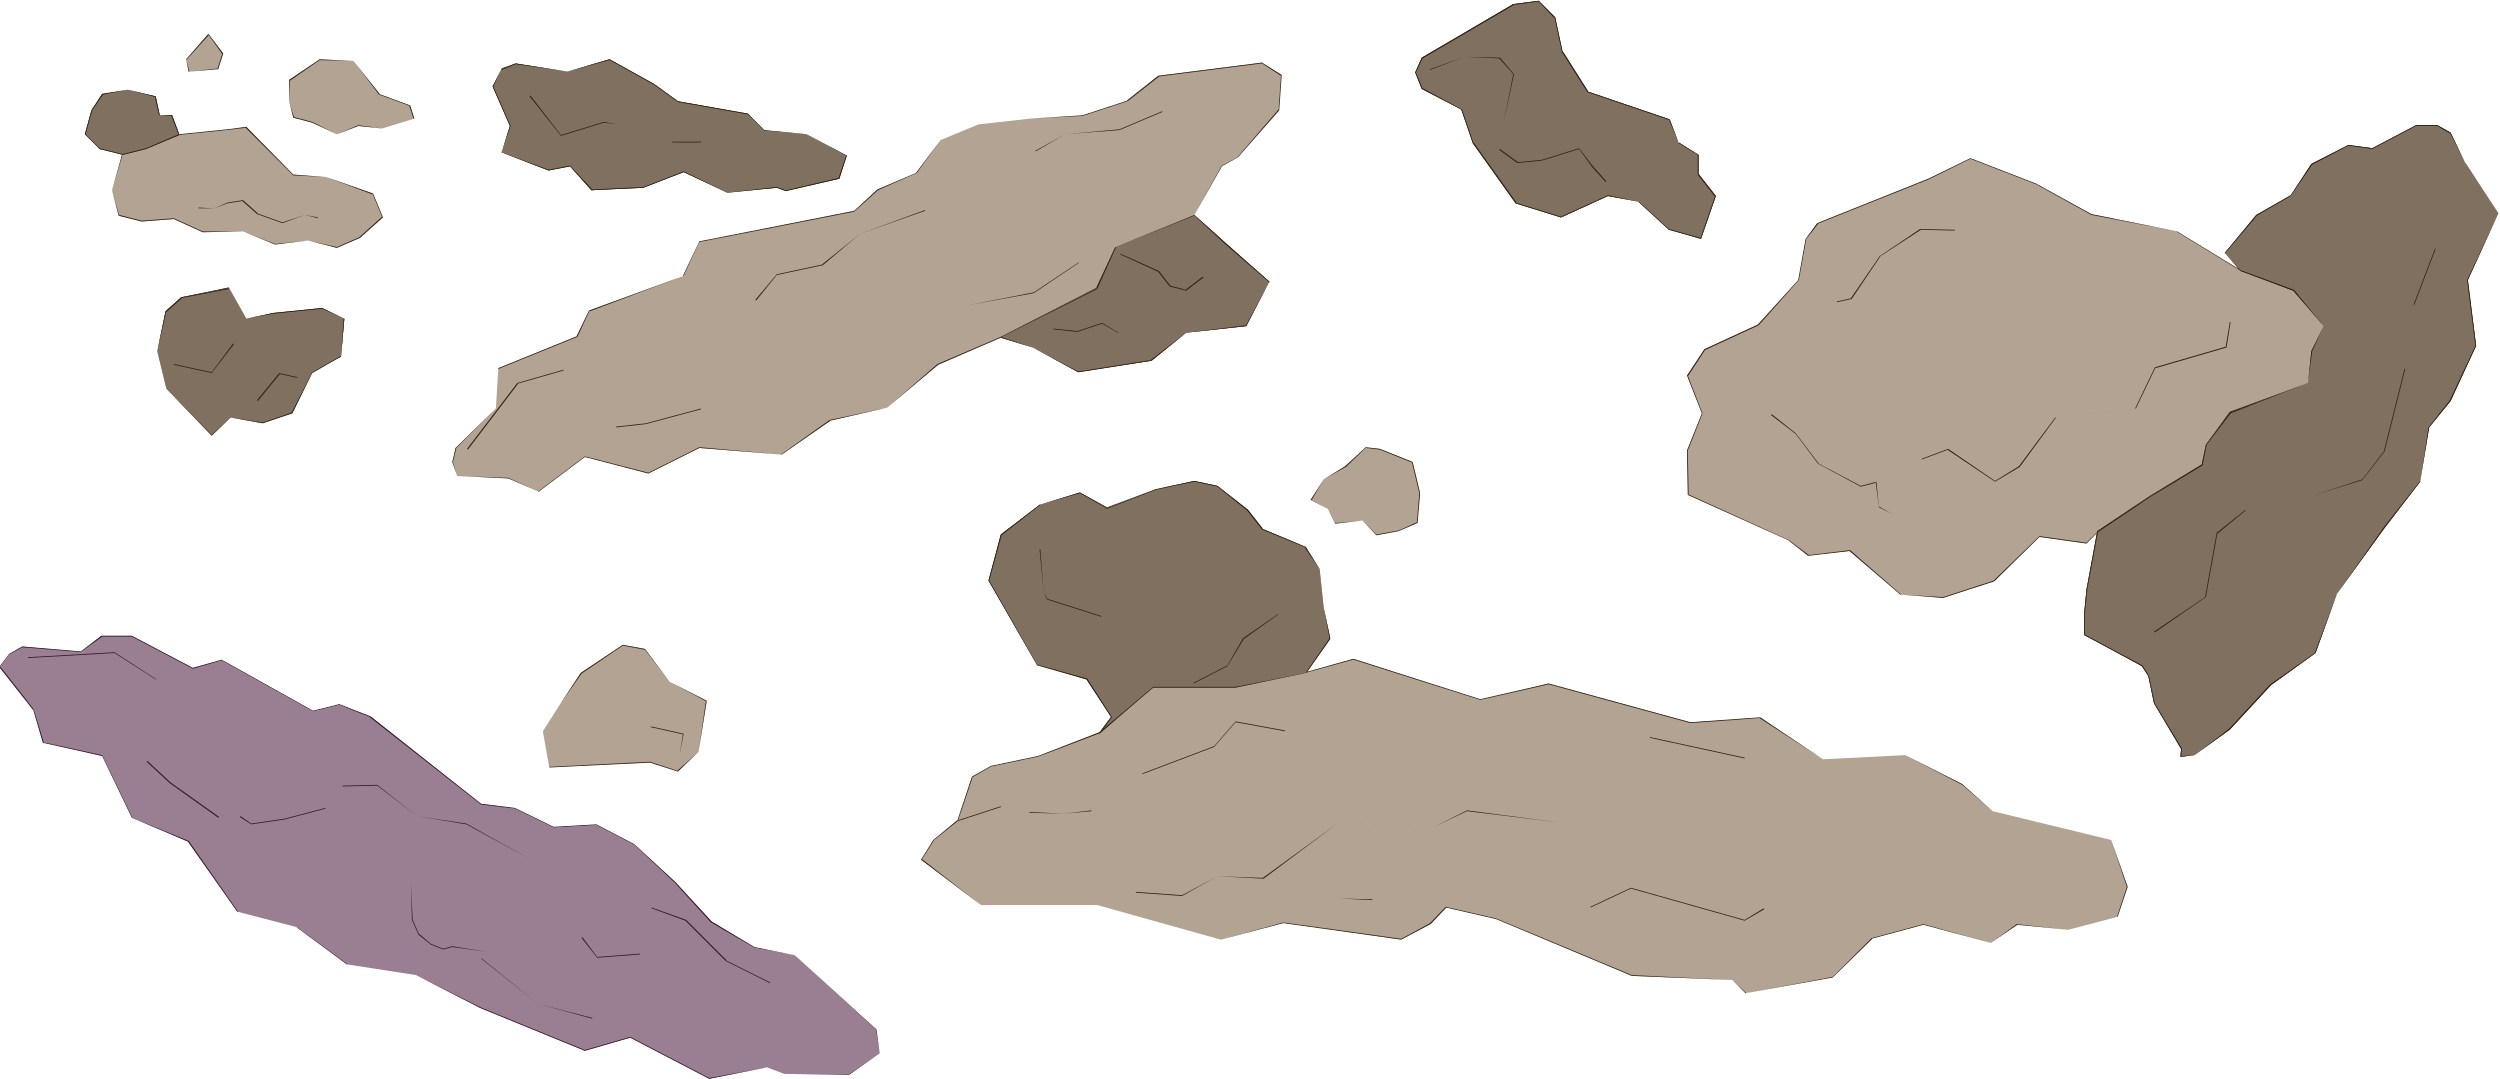
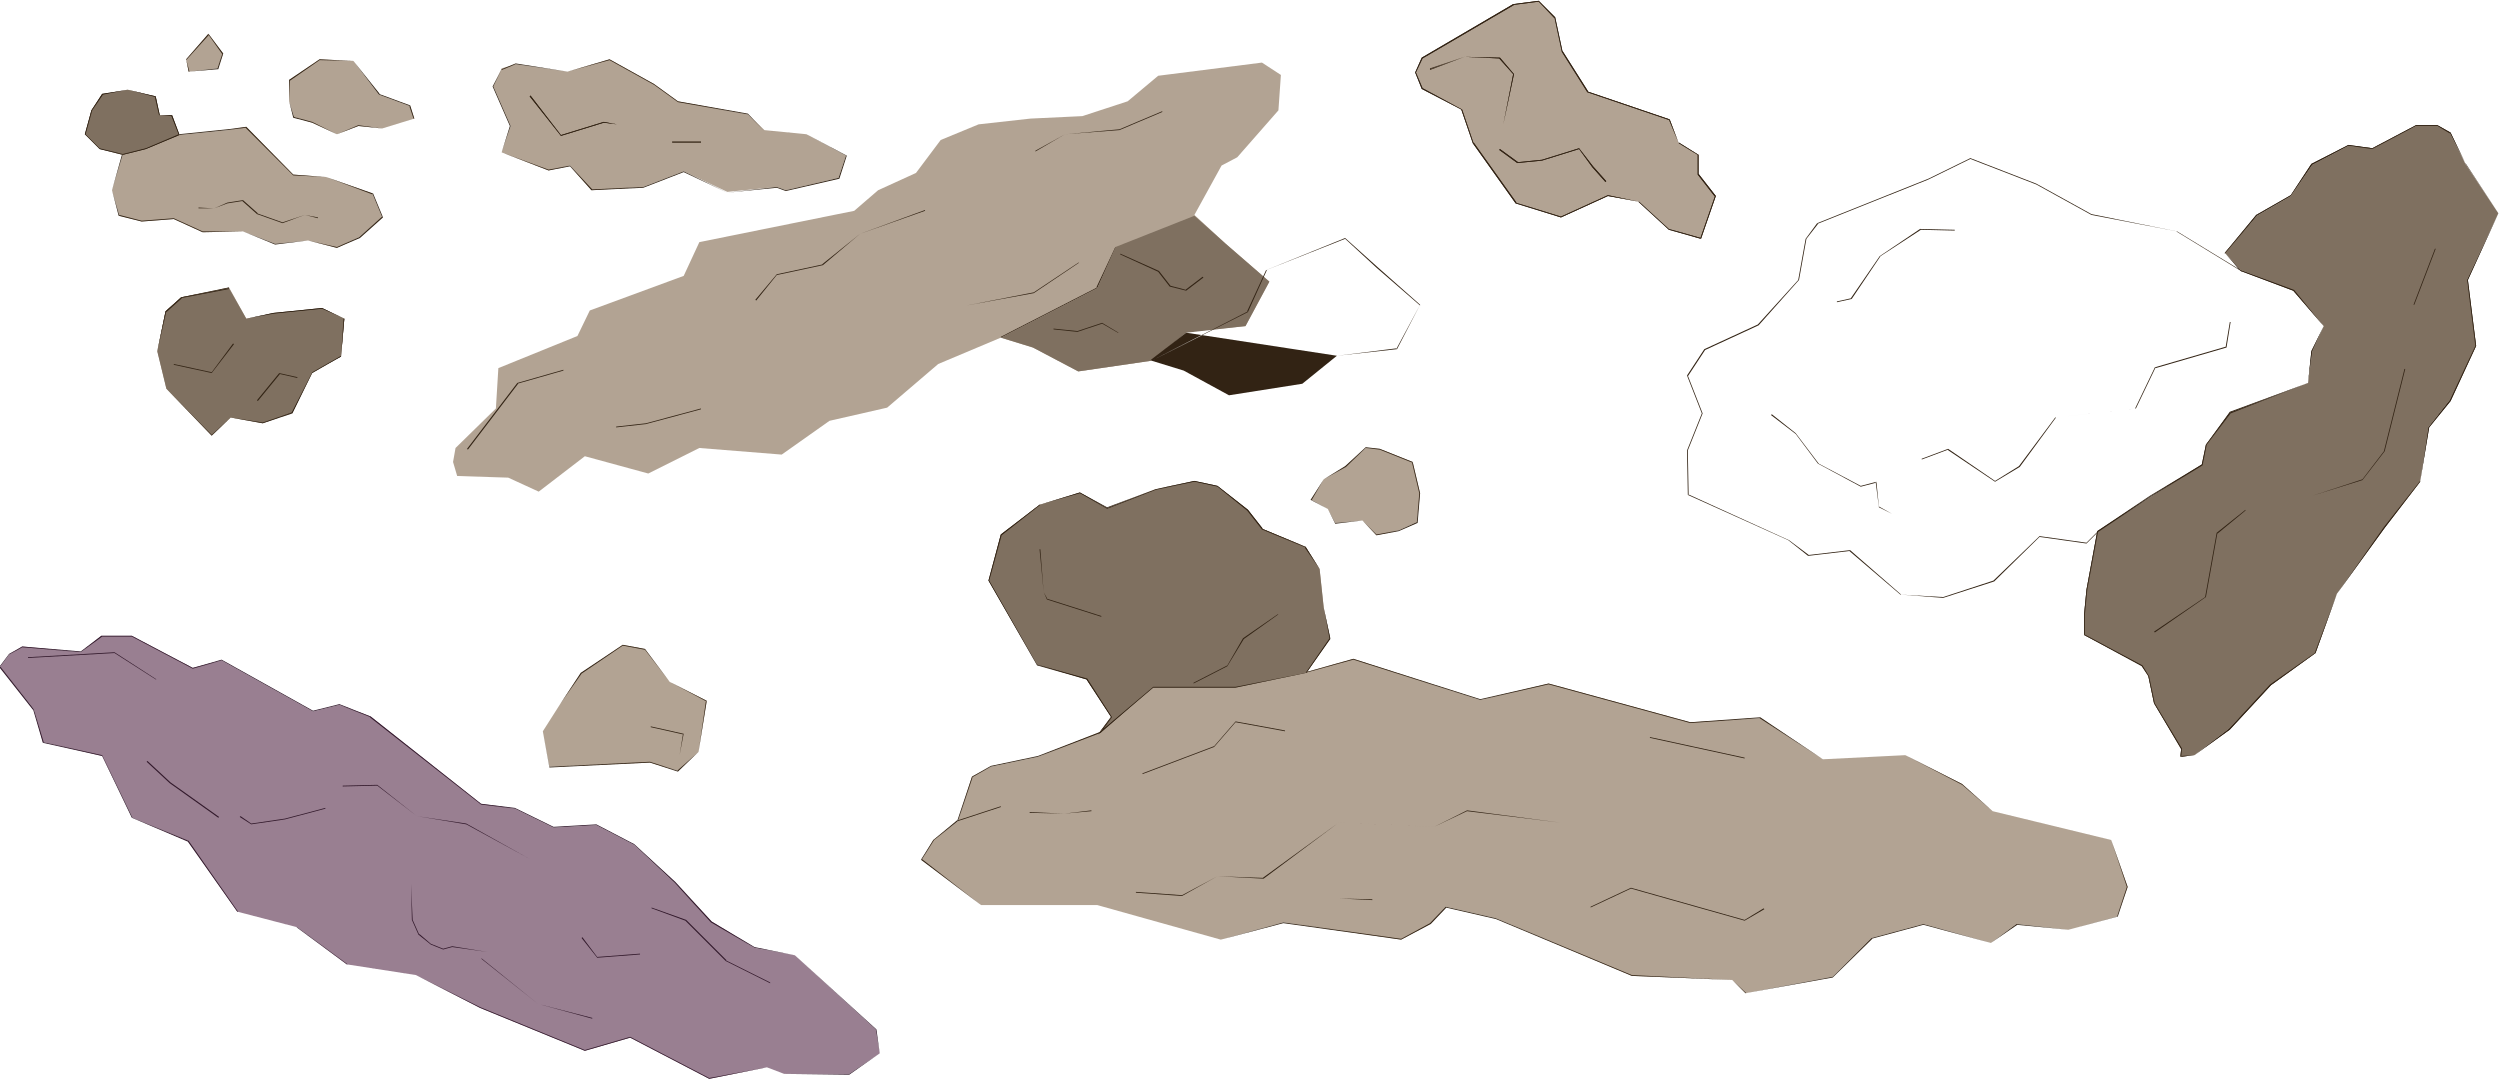
<svg xmlns="http://www.w3.org/2000/svg" fill-rule="evenodd" height="211.644" preserveAspectRatio="none" stroke-linecap="round" viewBox="0 0 3035 1310" width="490.455">
  <style>.brush1{fill:#b2a393}.pen1{stroke:none}.brush2{fill:#322314}.brush3{fill:#7f7060}.brush5{fill:#32192b}</style>
  <path class="pen1 brush1" d="m823 936-34-10-122 5-8-43 21-33 25-37 51-35 27 5 30 40 45 23-10 62-25 23z" />
  <path class="pen1 brush2" d="M822 936h1l-34-11-122 6-8-43 21-33 26-37 50-34 27 5 30 39 45 24-1-1-9 62-26 23 1 1 25-24 10-62-45-23-30-40-27-5-51 34-25 38-21 33 8 44 122-6 34 11-1-1z" />
  <path class="pen1 brush1" d="m257 528-55-56-11-46 10-48 19-17 58-12 21 38 33-6 59-6 27 12-4 45-35 20-25 49-35 12-39-6-23 21z" />
  <path class="pen1 brush2" d="m257 528-55-56-11-46 11-48v1l19-17h-1l58-12v-1l21 38 33-6 59-6 27 12h-1l-3 45-35 20-25 49v-1l-35 12-39-5-23 21 23-21 39 6 36-12 24-49 35-19 4-46-27-13-59 6-33 7-21-38-58 12-19 17-10 48 11 46 55 56z" />
  <path class="pen1 brush1" d="m334 296-39-15-49 1-35-16-39 3-27-7-9-31 13-43-28-8-17-17 7-29 14-19 30-6 34 9 4 22 15 1 9 23 59-6 23-4 57 58 40 3 56 20 12 29-28 24-27 13-35-9-40 4z" />
  <path class="pen1 brush2" d="m334 296-39-15h-49l-35-16-39 3-27-7v1l-9-31 13-43-28-8-17-17 8-29 13-19 30-6 34 9h-1l5 22 15 1 9 23 59-6 23-3h-1l58 58 40 2 56 21v-1l12 29v-1l-28 25-27 12-35-8-40 4v1l40-5 35 9 28-12 28-25-12-29-57-20-40-3-57-58-23 3-59 6 1 1-9-24h-16 1l-5-23-34-8-31 5-13 20-8 29 18 18 28 7h-1l-12 43 8 31 28 7 39-3 35 16 49-1 39 16v-1z" />
  <path class="pen1 brush1" d="m229 87-3-15 27-31 18 24-7 18-35 4z" />
  <path class="pen1 brush2" d="M229 87h1l-4-15v1l28-31h-1l17 24v-1l-6 18-35 4 36-3 6-19-18-24-27 31 3 15z" />
  <path class="pen1 brush1" d="m409 163-30-14-22-7-6-19V97l37-25 41 2 31 41 38 14 5 15-39 12-29-3-26 10z" />
  <path class="pen1 brush2" d="m409 163-30-15-22-6-6-19 1-26v1l36-25 41 1 31 41 38 14h-1l5 15h1l-39 12-29-4-26 11 26-10 29 3 39-12-5-16-38-14h1l-32-40-41-2-37 25v26l5 20 23 6 30 14z" />
  <path class="pen1 brush1" d="m718 231-26-30-26 6-57-22 11-32-21-48 10-22 17-5 63 9 51-15 54 30 29 21 85 16 20 19 51 5 48 26-9 27-64 15-11-4-60 6-53-25-49 19-63 4z" />
-   <path class="pen1 brush2" d="M718 230h1l-27-29-26 5-57-22v1l11-32-21-48 10-22v1l17-6 63 9 51-14 54 30 29 21 85 15 20 20 51 4 48 26-9 27-64 15-11-4-60 6-53-25-49 19-63 3v1l63-3 49-19 53 25 60-6 11 4 65-15 9-28-49-26-51-5-20-20-85-15-29-21-54-30-51 15-63-10-17 6-11 22 21 48-10 32 57 22 26-5 26 29v-1z" />
  <path class="pen1 brush1" d="m654 597-37-17-62-2-5-17 3-17 49-48 3-49 96-39 15-31 114-42 19-41 188-38 29-25 46-21 30-40 46-19 63-7 63-3 55-18 37-31 126-16 23 15-3 43-50 57-19 10-33 60 38 35 53 46-29 54-72 7-42 35-89 13-55-29-39-12-76 32-62 53-70 16-58 41-100-8-62 31-77-21-56 43z" />
-   <path class="pen1 brush2" d="M653 597h1l-37-17-62-2-5-17 4-17 48-48 3-49v1l96-39 15-32v1l114-43 19-41 188-37 29-26 47-21 29-40 46-19 63-7 63-3 55-18 38-30h-1l126-16 23 15v-1l-3 43v-1l-50 58-19 10-33 60 38 36 53 46v-1l-29 54v-1l-72 8-43 34h1l-89 14-55-29-39-13-77 33-61 53-70 15-59 42h1l-100-9-62 31-77-20-57 43h1l56-42 77 20 62-31 100 8 59-41h-1l70-16 62-52 76-33 39 12 55 30 89-14 42-34 73-8 28-54-52-46-39-35 34-60-1 1 20-11 50-57 3-43-24-15-126 16-38 30h1l-55 18-63 4-63 7-46 19-30 40-47 20-28 26-188 37-20 42h1l-115 42-15 31h1l-96 39-3 49-49 48-4 17 6 17 62 3 37 16h-1z" />
  <path class="pen1 brush1" d="m1671 650-17-18-33 3-9-17-20-11 15-25 26-15 25-23 17 1 40 16 9 38-4 35-22 10-27 6z" />
  <path class="pen1 brush2" d="m1671 649-17-17-33 3-9-17-20-11v1l15-26 27-15 24-23 17 2 40 16-1-1 9 38-3 35-22 10-27 5v1l27-5 23-10 3-36-9-38-40-16-17-2-25 23-26 16-16 25 21 11 9 18 33-4 17 18v-1z" />
  <path class="pen1 brush1" d="m2065 290-39-12-36-33-38-7-57 26-55-18-51-72-15-41-47-26-8-19 8-17 110-66 31-4 19 20 9 42 31 48 100 34 11 29 24 14v24l21 26-18 52z" />
  <path class="pen1 brush2" d="m2064 290 1-1-39-11-36-33-38-8-57 26-55-17h1l-52-73v1l-14-41-48-26-8-19 8-17 111-65h-1l31-4 19 20v-1l9 42 31 49 100 34-1-1 12 29 23 14v24l21 27v-1l-18 52h1l18-52-21-27v1-24l-24-15v1l-11-29-100-34h1l-31-49v1l-9-42-20-20-31 4-111 65-8 18 8 20 48 25 14 41 52 73 55 17 57-26 38 7h-1l37 34 39 11h-1z" />
-   <path class="pen1 brush1" d="m2648 909-33-55-7-34-8-12-70-37v-24l3-31 13-70-13 14-57-8-56 53-61 21-52-4-61-53-51 5-24-18-122-55-1-54 19-45-19-46 22-32 64-29 50-55 9-50 13-19 135-54 51-24 80 31 67 36 104 21 77 47-19-21 39-46 41-23 26-38 44-23 29 3 53-27h26l15 8 19 37 40 61-38 81 11 80-32 66-26 33-10 66-44 56-57 80-26 72-55 39-50 53-42 32-17 2 1-10z" />
  <path class="pen1 brush2" d="m2649 909-33-55-7-34-8-13-71-37 1 1v-24l3-31 13-71-14 14-57-8-56 54-61 20-52-3h1l-62-54-51 6h1l-24-18-123-56 1 1-1-54 18-45-18-46v1l21-32 65-30 49-55 9-50 14-18h-1l135-54 51-25 80 31 67 37 104 20h-1l80 49-21-23v1l39-47 41-23 26-38 44-23 29 4 53-28h26l15 9v-1l19 37v1l40 60-38 81 10 80-31 66-26 33-10 66v-1l-44 56-57 81-27 72-54 38-50 54-42 32-17 1 1 1 1-10h-1l-1 10 17-2 43-31 50-54 54-39 26-72 58-80 43-56 11-66 26-32 31-67-10-80 37-81-40-61-18-37-16-9h-26l-53 28-29-4-45 23-25 38-42 24-38 46 19 22v-1l-77-47-104-21-67-37-80-31-51 25-135 54-14 19-9 50-49 54-65 30-21 32 18 46-18 45 1 54 122 55 24 19 51-6h-1l62 53 52 4 62-20 55-54 57 8 14-14h-1l-13 70-3 31v24l70 37 8 12 7 34 33 55h1z" />
  <path class="pen1 brush1" d="m2119 1206-16-16-122-5-165-70-61-14-19 21-35 19-143-21-76 21-150-42h-141l-72-55 14-24 30-23 17-54 23-12 57-12 75-30 15-19-31-46-60-18-58-101 14-55 47-37 49-14 33 18 59-23 47-9 28 6 37 29 17 22 53 22 17 27 5 47 7 37-28 41 57-16 154 50 83-20 172 47 85-5 76 50 100-5 69 35 37 33 144 35 20 57-13 36-59 16-63-7-31 23-82-23-63 17-47 47-106 20z" />
  <path class="pen1 brush2" d="M2119 1206h1l-17-16-122-6-165-69-61-14-19 20-35 19-143-20-76 21-150-42h-141l-72-56v1l15-24 29-23 18-54-1 1 23-13 57-12 76-29 14-20-30-46-61-18-58-101 15-55 47-37h-1l49-14 33 18 59-23 47-9 28 6 36 29 18 23 53 21h-1l18 27 5 47 7 37-29 42 58-16 154 49 83-19 172 47 85-6h-1l77 50 100-5 69 36 37 32 144 35 19 57-12 36-59 16-63-7-31 23-82-23-63 17-47 47-106 20 106-19 48-47h-1l63-17 82 22 32-22h-1l63 6 60-16 12-36-20-57-144-35-37-33-69-35-100 5-76-51-85 6-172-47-83 19-154-49-57 16v1l29-42-8-37-5-47-17-27-53-22h1l-18-23-37-29-28-6-47 10-59 22-33-18-49 15-47 36-15 56 59 102 60 18 30 46v-1l-14 19-75 29-57 12-23 13-18 54v-1l-29 24-15 24 73 55h141l150 42 76-20 143 20 36-19 19-20h-1l61 14 165 69 122 5 16 16z" />
  <path class="pen1 brush2" d="m2141 1103-23 14-138-39-49 23v1l49-23 138 39 24-14-1-1zm-23-183-115-25v1l115 25v-1zm-223 79-114-15-40 20-116-5-92 67h1l-56-2-43 23-56-4v1l56 4 43-24 56 3 91-68 116 5 40-19 114 14zm-269 92 40 2v-1l-40-1zm-463-94 52-17v-1l-52 17v1zm87-10 42 1 33-3v-1l-33 4-42-2v1zm137-47 87-33 26-30 60 11v-1l-60-11-26 30-87 33v1zm199-124-86 17h-100l-65 56 1 1 64-56h100l86-17v-1z" />
  <path class="pen1 brush2" d="m1449 829 41-21 20-32 42-30-1-1-42 30-19 32-41 21v1zm-111-63-1-18-66-21 1 1-5-10-4-51h-1l5 51 4 10 66 21v-1l1 18zM825 917l5-26-40-9v1l40 9h-1l-4 25zm26-421-67 18-36 4v1l36-4 67-18v-1zm-167-47-56 16-61 80 1 1 61-80h-1l56-16v-1zm-323 9-22-5-27 33 1 1 27-33h-1l22 5v-1zm-150-15 46 9 27-35h-1l-26 35-46-10v1zm-62-255 28-7 40-17v-1l-40 17-28 7v1zm92 65h19l16-6 19-3h-1l18 16 31 11 27-10 16 4v-1l-16-3-27 9-31-11h1l-18-16-19 3-16 7-19-1v1zm402-136 38 48 52-16 16 2-16-3-52 16-37-48-1 1zm173 56h35v-1h-35v1zm102 192 25-31 56-12 45-38 79-28v-1l-79 29-46 37h1l-56 12-26 31 1 1zm339-181 36-21 66-5 52-22v-1l-52 22-66 6-36 20v1zm193 77-96 39-23 49h1l-117 60v1l117-60 23-50h-1l96-39zm-277 110 82-15 55-37h-1l-54 36-82 16zm106 29 29 3 30-10 20 11v-1l-20-11-30 10-29-3v1z" />
  <path class="pen1 brush2" d="m1360 309 46 21 14 18 20 5 21-16-1-1-21 16h1l-19-5-14-18-47-21v1zm376-225 42-15 43 2h-1l17 19-12 61 13-61-17-20-43-1-42 14v1zm84 98 22 16 30-3 45-14 16 22 16 18 1-1-16-18-17-22-45 14-30 3h1l-22-16-1 1zm553 97-42-1-49 33-35 51h1l-18 4v1l18-4 35-52 49-32h-1l42 1v-1zm-223 225 30 23 27 36 52 28 19-5-1-1 4 31 16 8-16-9-3-30-19 5-51-27-28-37-29-23-1 1zm183 54 32-12h-1l58 39 30-18 44-60h-1l98-11 24-50v1l86-25 5-31h-1l-5 30-86 25-24 50h1l-98 11-44 59-29 18-57-39-32 12v1z" />
  <path class="pen1 brush2" d="m2720 329 64 24 37 43-15 30-4 39-95 35-29 40-5 24-63 38-64 43 1 1 63-43 64-38 5-25 29-39 94-36 5-39 14-30-36-44-65-24v1zm-104 438 62-42 14-78v1l34-28v-1l-35 28-14 77-62 42 1 1zm191-165 61-20 27-34 25-100h-1l-25 100-26 34-61 20zm124-232 26-69h-1l-26 69h1z" />
  <path class="pen1 brush3" d="m149 188-28-8-17-17 7-29 14-19 30-6 34 9 4 22 15 1 9 23-40 16-28 8z" />
  <path class="pen1 brush2" d="m149 187-28-7-17-17 8-29 13-19 30-6 34 9h-1l5 22 15 1 9 23v-1l-40 17-28 7v1l28-7 41-17-9-24h-16 1l-5-23-34-8-31 5-13 20-8 29 18 18 28 7v-1z" />
  <path class="pen1 brush3" d="m299 387 33-6 59-6 27 12-4 45-35 21-25 48-35 13-39-7-23 22-55-57-11-45 10-49 19-17 58-11 21 37z" />
  <path class="pen1 brush2" d="m299 387 33-6 59-6 27 12h-1l-3 45-35 20-25 49-35 12-39-6-23 21-55-56-11-45 11-49v1l19-17h-1l58-11v-1l21 37-21-37-58 11-19 17-10 49 11 45 55 57 23-22 39 7 36-12 24-49 35-20 4-46-27-13-59 6-33 7z" />
-   <path class="pen1 brush3" d="m692 201-26 6-57-22 11-32-21-48 10-21 17-6 63 9 51-15 54 30 29 21 85 16 20 20 51 4 48 26-9 27-64 15-11-4-60 7-53-26-49 19-63 4-26-30z" />
  <path class="pen1 brush2" d="m692 201-26 5-57-21 11-32-21-48 10-21v1l17-7 63 9 51-14 54 30 29 21 85 15 20 20 51 4 48 26-9 27-64 15-11-4-60 7-53-26-49 19-63 3h1l-27-29v1l26 29 63-3 49-19 53 25 60-6 11 4 65-15 9-28-49-26-51-4-20-21-85-15-29-21-54-30-51 15-63-10-17 7-11 21 21 48-10 32 57 22 26-5v-1z" />
  <path class="pen1 brush3" d="m1344 618 59-23 47-10 28 6 37 29 17 22 53 23 17 26 5 47 7 38-28 41-86 18h-100l-65 54 15-18-31-47-60-17-58-102 14-55 47-37 49-14 33 19z" />
  <path class="pen1 brush2" d="m1344 618 59-23 47-10 28 6 36 29 18 23 53 22h-1l18 26 5 47 7 38v-1l-29 42h1l-86 17h-100l-65 55 1 1 14-19-30-47-61-17-58-102 15-55 47-37h-1l49-14 33 19v-1l-33-19-49 15-47 36-15 56 59 103 60 17 30 46-16 21 67-57h100l86-18 29-41-8-38-5-47-17-27-53-22h1l-18-23-37-29-28-6-47 10-59 23v1z" />
  <path class="pen1 brush3" d="m1440 404-42 34-89 13-55-29-39-12 117-60 22-50 96-38 38 34 53 46-29 54-72 8z" />
-   <path class="pen1 brush2" d="m1440 404-43 33h1l-89 14-55-29-39-13v1l117-59 23-51h-1l96-38 38 35 53 46v-1l-29 54v-1l-72 9 73-8 28-54-52-46-39-35-96 39-23 50h1l-117 60 39 12 55 30 89-14 42-34z" />
-   <path class="pen1 brush3" d="m1952 238-57 26-55-18-51-72-15-41-47-26-8-19 8-17 110-66 31-4 19 20 9 42 31 48 100 34 11 29 24 14v24l21 26-18 52-39-12-36-33-38-7z" />
+   <path class="pen1 brush2" d="m1440 404-43 33h1v1l117-59 23-51h-1l96-38 38 35 53 46v-1l-29 54v-1l-72 9 73-8 28-54-52-46-39-35-96 39-23 50h1l-117 60 39 12 55 30 89-14 42-34z" />
  <path class="pen1 brush2" d="m1952 237-57 26-55-17h1l-52-73v1l-14-41-48-26-8-19 8-17 111-65h-1l31-4 19 20v-1l9 42 31 49 100 34-1-1 12 29 23 14v24l21 27v-1l-18 52 1-1-39-11-36-33-38-8v1l38 7h-1l37 34 39 11 18-52-21-27v1-24l-24-15v1l-11-29-100-34h1l-31-49v1l-9-42-20-20-31 4-111 65-8 18 8 20 48 25 14 41 52 73 55 17 57-26v-1z" />
  <path class="pen1 brush3" d="m2821 396-37-44-64-24-19-21 39-45 41-24 26-38 44-23 29 3 53-27h26l15 8 19 38 40 60-38 81 11 80-32 66-26 33-10 66-44 56-57 80-26 72-55 39-50 53-42 32-17 2 1-10-33-55-7-33-8-13-70-37v-24l3-31 13-70 64-42 64-40 4-24 30-39 94-36 5-38 14-31z" />
  <path class="pen1 brush2" d="m2821 396-36-44-65-24-19-21v1l39-46 41-24 26-38 44-23 29 4 53-28h26l15 9v-1l19 38 40 60-38 81 10 80-31 66-26 33-10 66v-1l-44 56-57 81-27 72-54 38-50 54-42 32-17 1 1 1 1-10-33-55-7-33-8-13-71-38 1 1v-24l3-31 13-70 63-42 64-39 5-25 29-38 94-37 5-38 14-31-15 31-4 38-95 36-29 39-5 24-63 39-64 42-13 71-3 31v24l70 38 8 12 7 33 33 56v-1l-1 10 17-2 43-31 50-54 54-39 26-72 58-80 43-56 11-66 26-32 31-67-10-80 37-81-40-60-18-38-16-9h-26l-53 28-29-4-45 23-25 38-42 24-38 46 19 22 64 24 37 43z" />
  <path class="pen1 brush2" d="m2956 302-26 68h1l26-68h-1zm-37 146-25 100-26 34-61 20 61-19 27-35 25-100h-1zm-193 171-35 28-14 78-62 42 1 1 62-43 14-78v1l34-28v-1zm-776-399-16-18-17-22-45 14-30 3h1l-22-16-1 1 22 16 30-3 45-14 16 22 16 18 1-1zm-125-69 13-61-17-20-43-1-42 15v1l42-16 43 2h-1l17 19-12 61zm-365 185-21 16h1l-19-5-14-18-47-21v1l46 21 14 18 20 5 21-16-1-1zm-102 68-20-12-30 10-29-3v1l29 3 30-10 19 11h1zm-96 263 5 52 4 9 66 21v-1l1 18-1-18-66-21 1 1-5-9-4-52h-1zm187 163 41-21 20-33 42-30h-1l-42 29-19 33-41 21v1zM851 172h-35v1h35v-1zm-102-21-16-3-52 16-37-48-1 1 38 48 52-16 16 2zM361 458l-22-5-27 33 1 1 27-33h-1l22 5v-1zm-78-41-26 35-46-10v1l46 10 27-35-1-1z" />
  <path class="pen1" style="fill:#997f91" d="m0 810 11-15 16-10 71 7 25-20h37l74 39 35-9 111 62 32-8 38 14 134 106 41 6 47 23 52-3 46 24 49 46 45 47 52 32 49 9 98 90 5 29-37 25h-79l-21-8-70 14-96-50-55 16-127-52-78-40-84-13-60-45-73-19-60-86-67-28-37-75-72-17-11-40-41-51z" />
  <path class="pen1 brush5" d="M0 809v1l11-15 16-9 71 6 26-19h-1 37l74 39 35-10 111 62 32-8 38 15h-1l135 106 41 5 47 23 52-3 46 24 49 46 44 48 53 31 49 9 98 90 5 29-37 25h-79l-21-8-70 13-96-50-55 16-127-52-78-39-84-13h1l-61-45-73-19h1l-60-86-68-28-37-76-72-16h1l-12-40-41-52-1 1 41 52v-1l12 41 72 16 36 75 68 29 60 85 73 19h-1l61 45 84 13 78 40 127 52 55-16 96 50 70-14 21 8 79 1 37-26-4-29-99-90-49-10-52-31-44-48-50-46-46-24-52 3-47-23-41-5-134-106-38-15-32 8-111-62-35 10-74-39h-37l-25 19-71-6-16 9-12 16 1-1z" />
  <path class="pen1 brush5" d="m34 799 105-6 50 32h1l-51-33-105 6v1zm382 156 42-1 48 37 60 10 77 42-77-43-60-9-48-38-42 1v1zm290 184 19 24 52-4v-1l-52 4-18-24-1 1zm85-36 41 15 49 49 54 27v-1l-54-27h1l-49-49-42-15v1zm-72 133-66-17-68-55h-1l69 55 66 18v-1zm-127-80-43-7-11 3-15-6-14-12v1l-8-18-2-44 1 44 8 18 15 12 15 6 11-3 43 6zM395 981l-49 13-41 6-13-9-1 1 14 9 41-6 49-13v-1zm-129 11-59-42-28-26-1 1 28 26 59 42 1-1z" />
</svg>